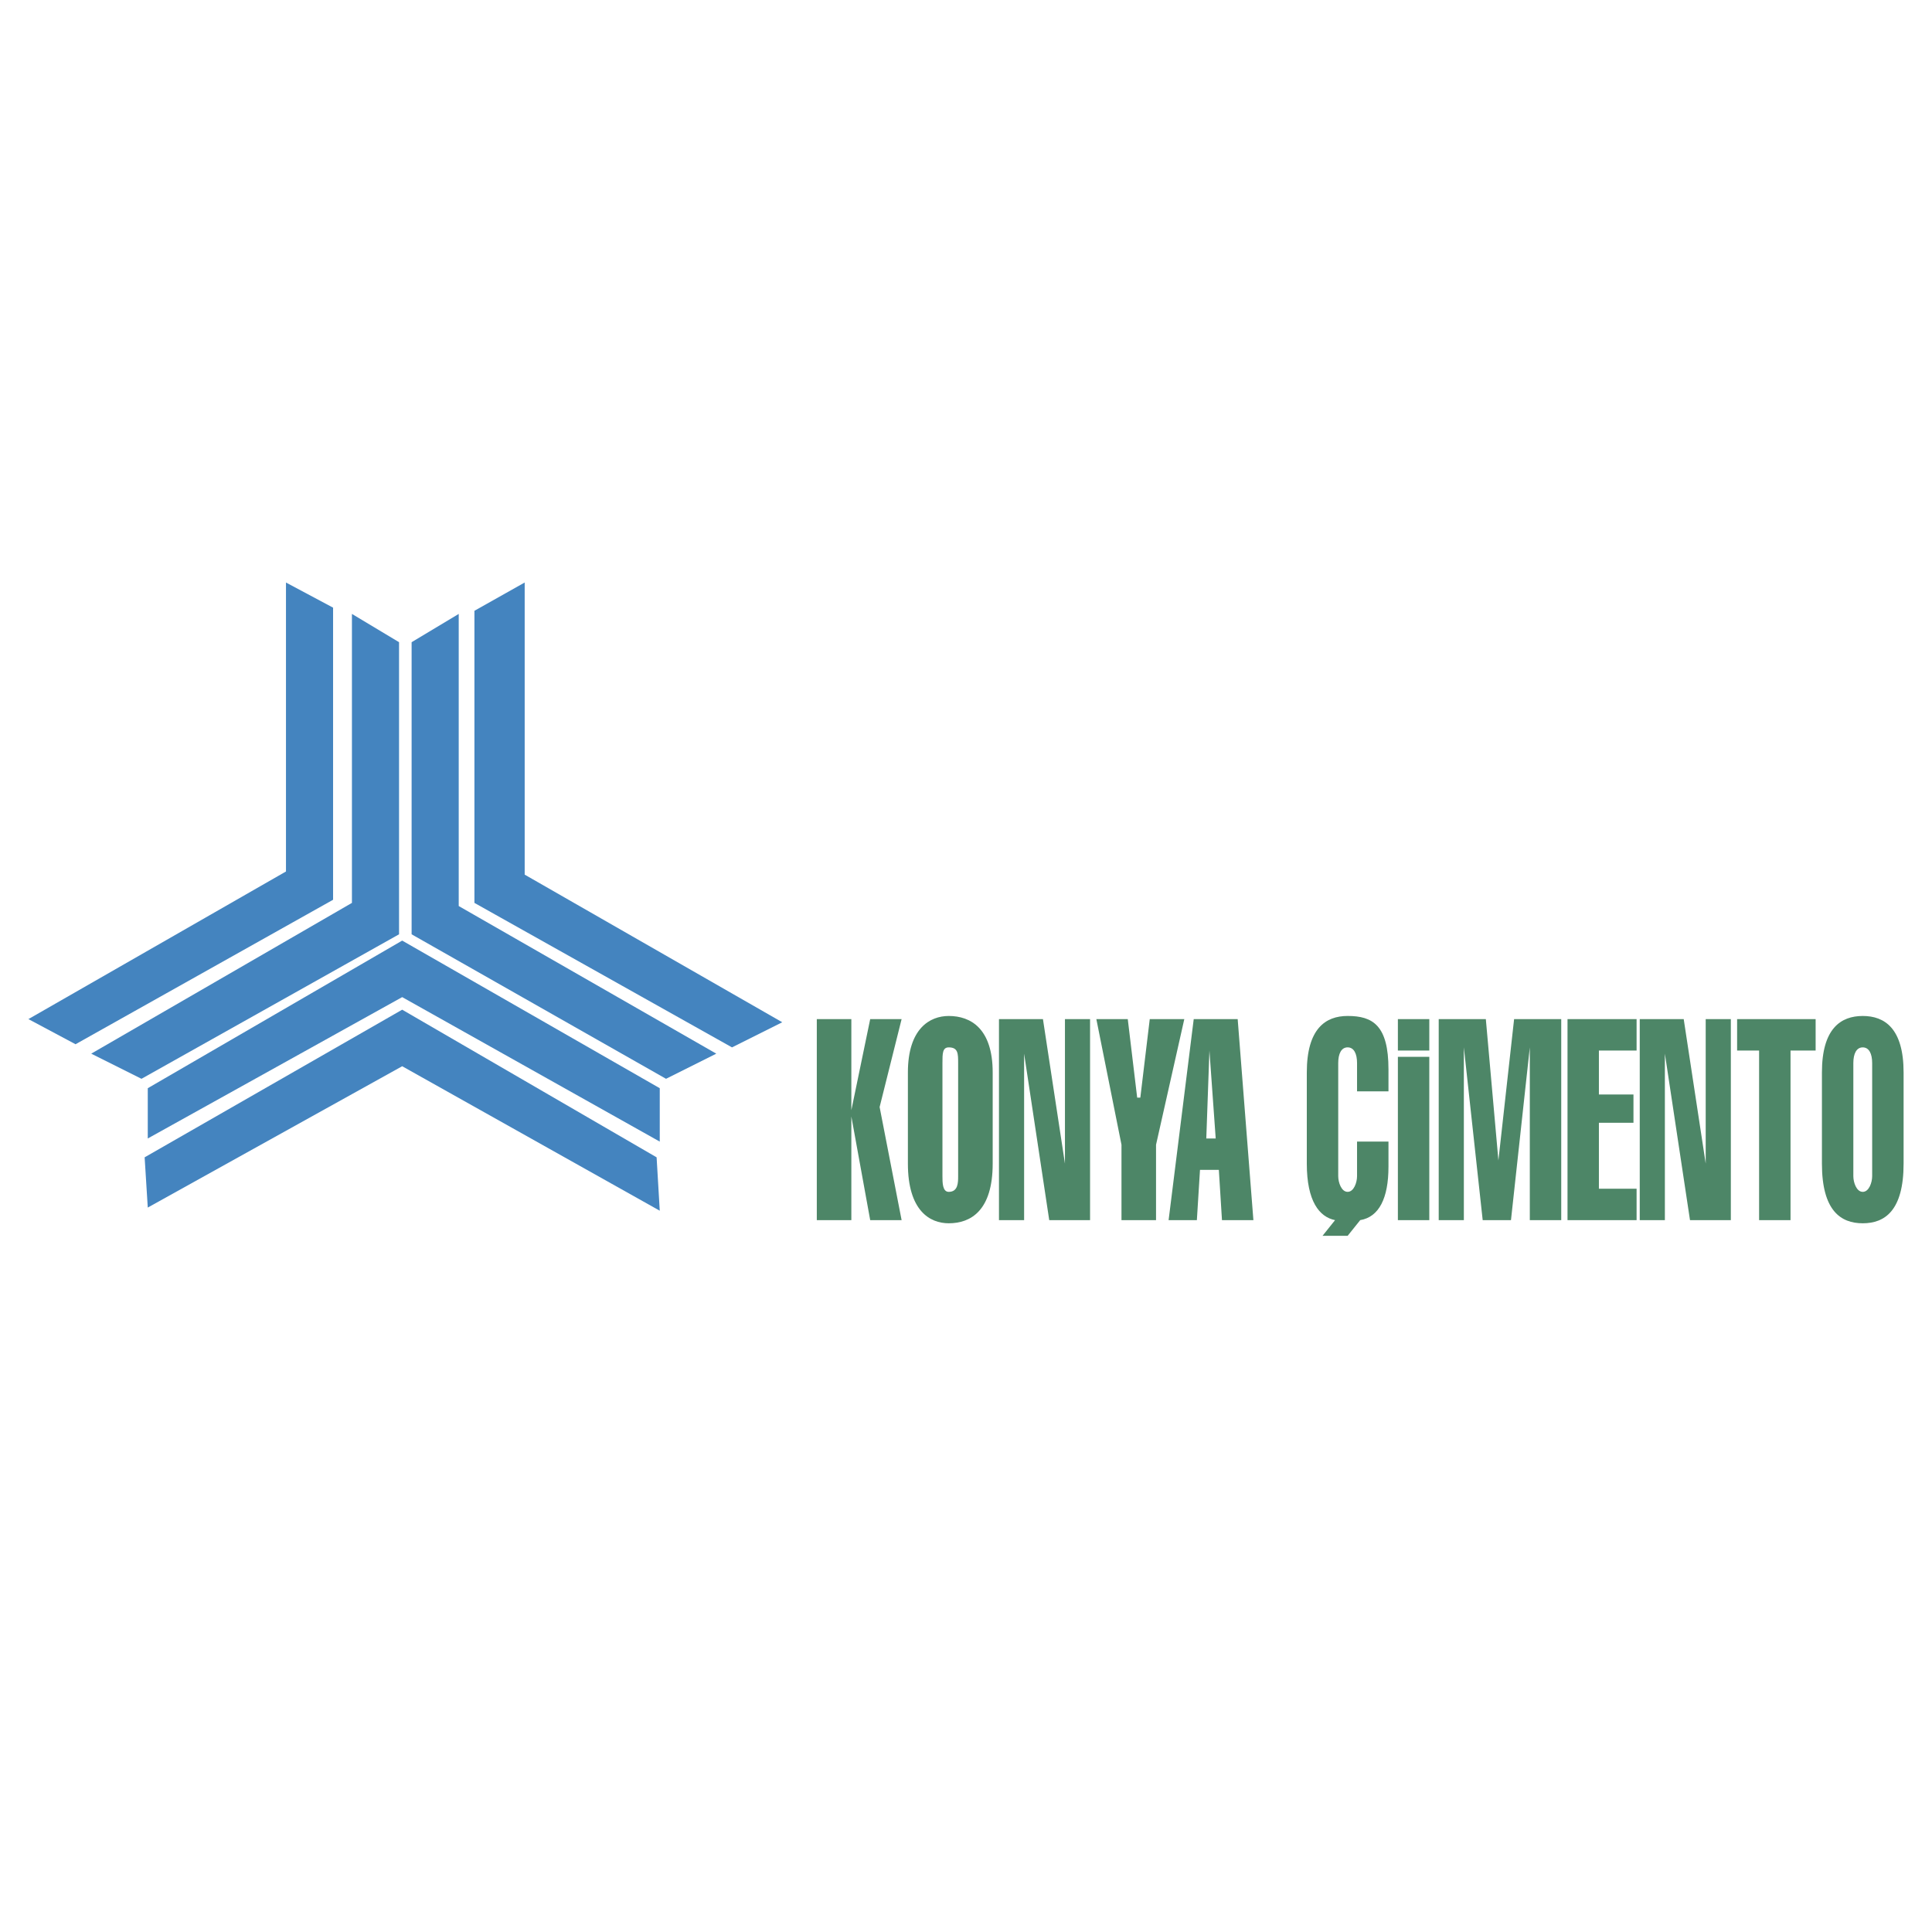
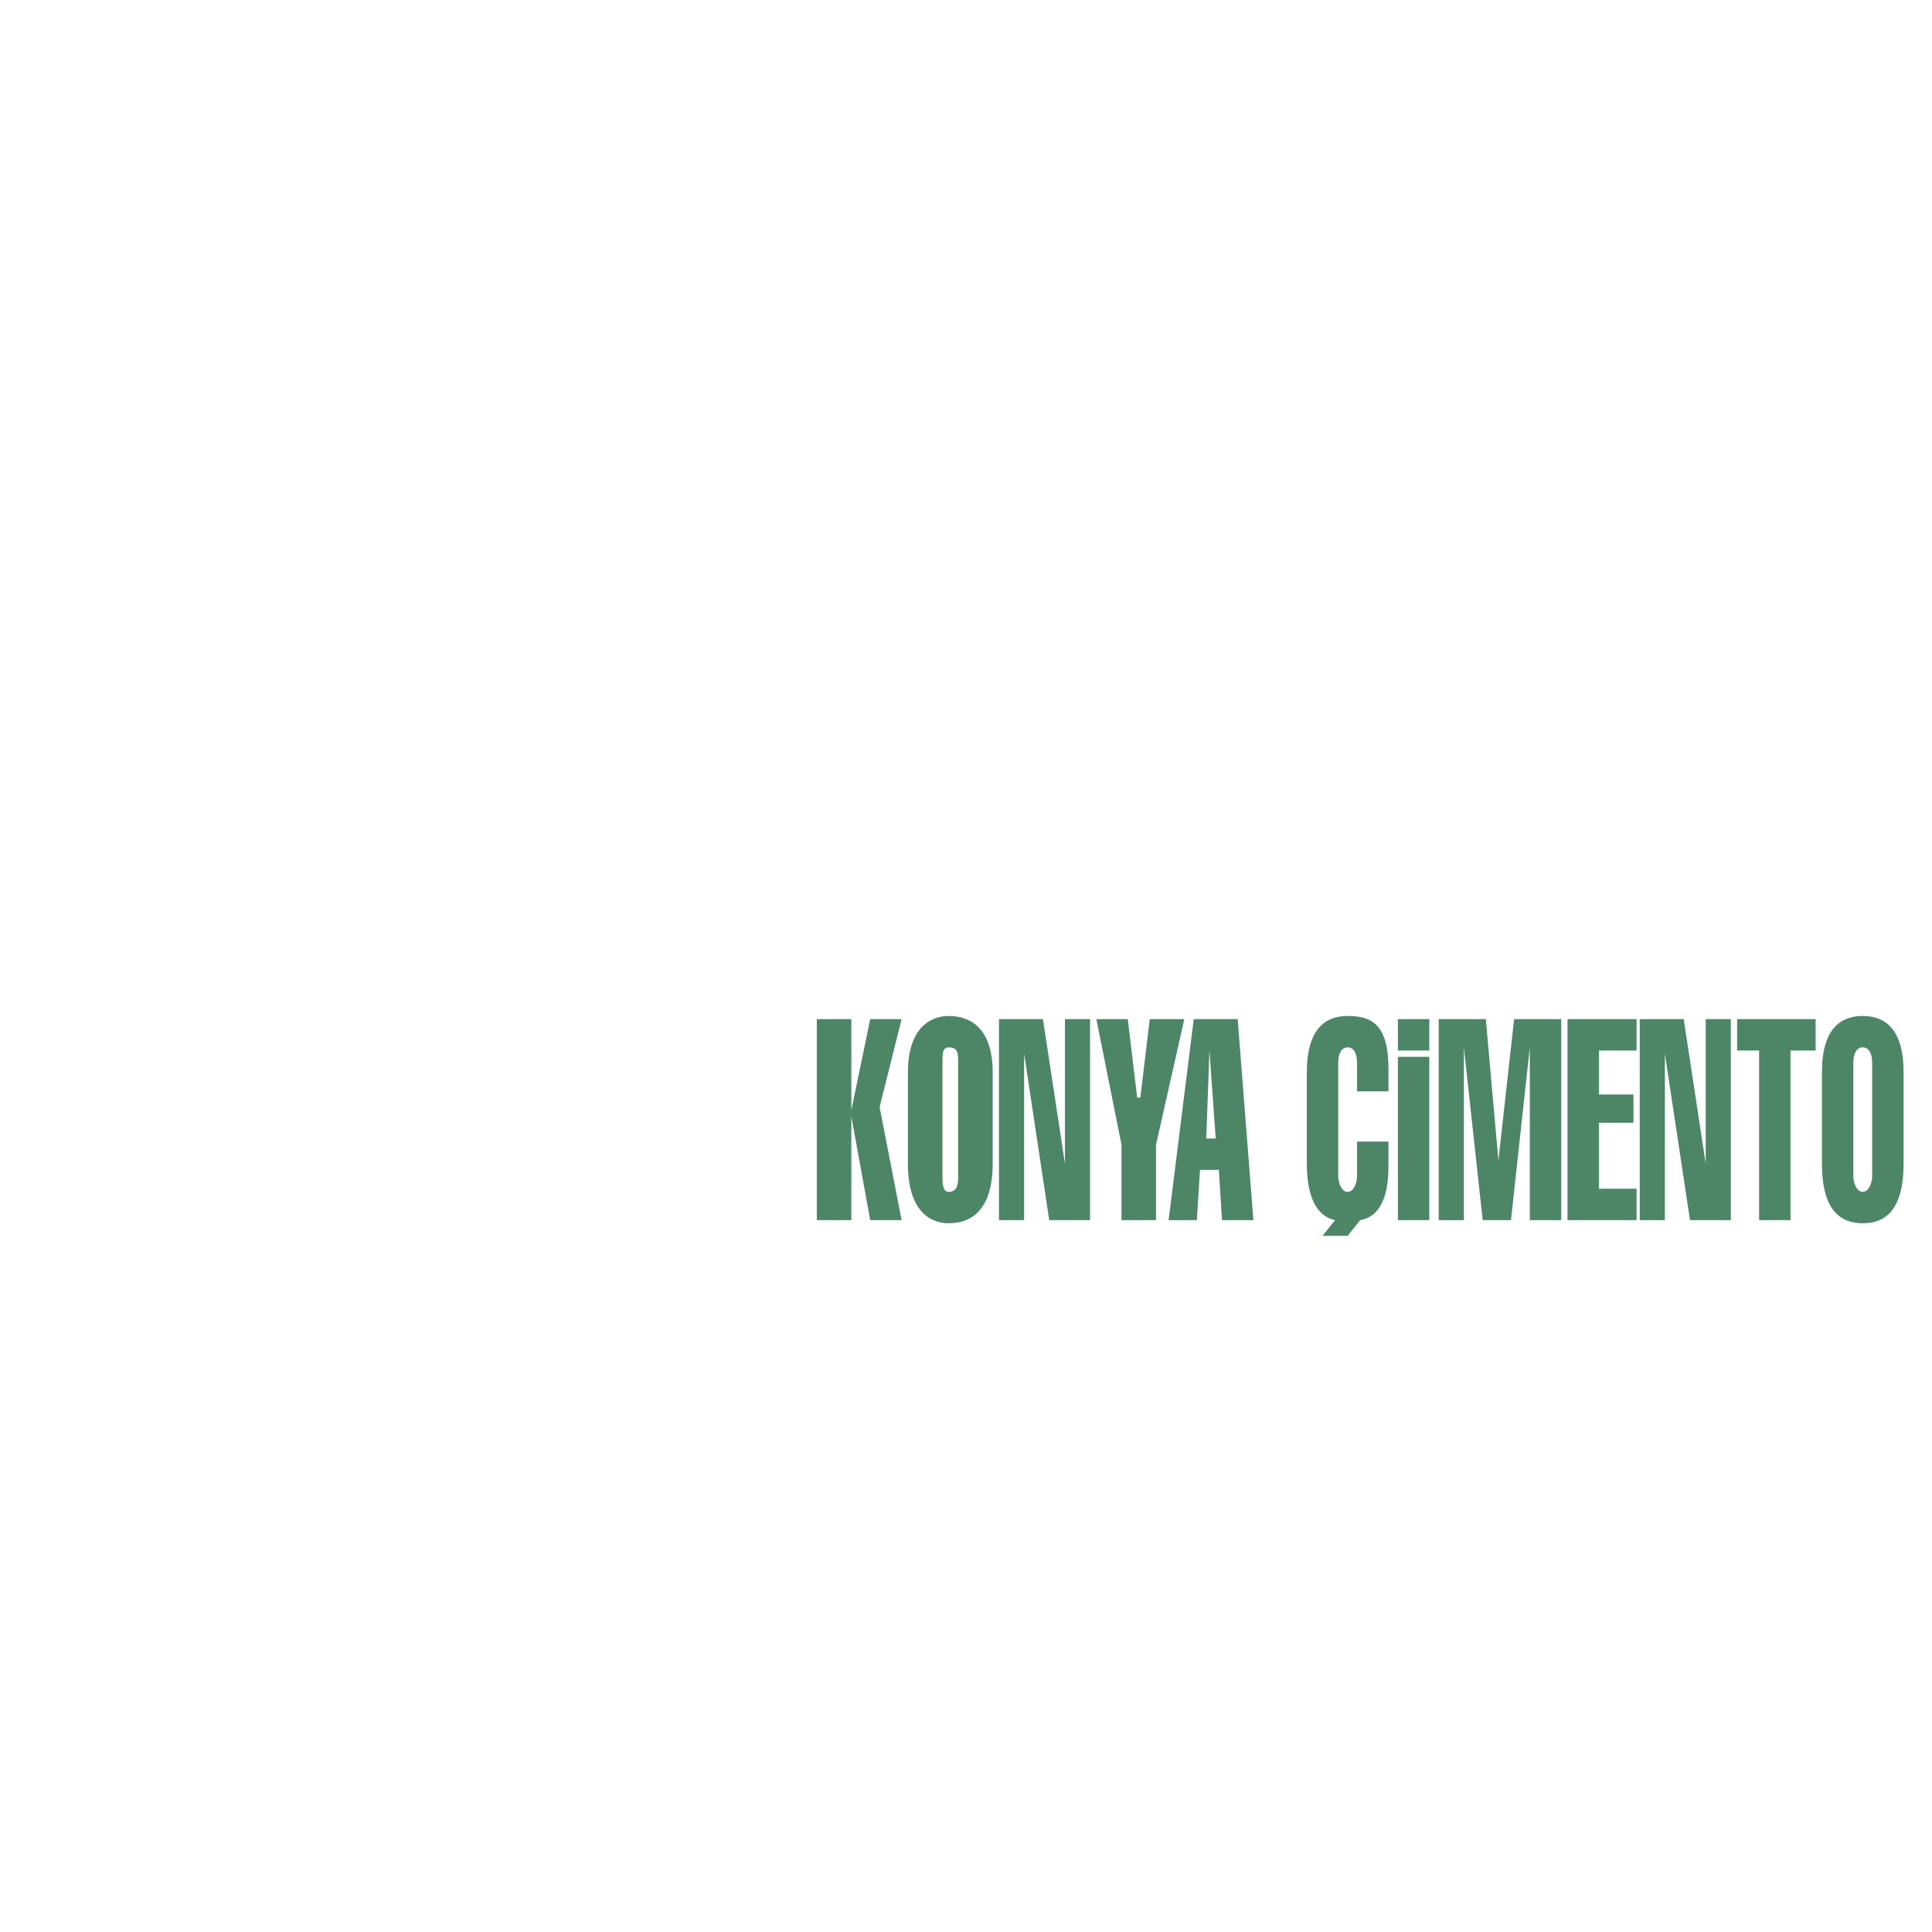
<svg xmlns="http://www.w3.org/2000/svg" width="2500" height="2500" viewBox="0 0 192.756 192.756">
  <g fill-rule="evenodd" clip-rule="evenodd">
    <path fill="#fff" d="M0 0h192.756v192.756H0V0z" />
-     <path fill="#4484bf" d="M40.126 106.378l-25.383 14.101-.313-5.013 25.696-14.729 25.384 14.729.314 5.327-25.698-14.415zM28.532 86.948V58.117l4.7 2.508v29.144L7.535 104.185l-4.701-2.508 25.698-14.729z" />
-     <path fill="#4484bf" d="M35.112 90.082V61.251l4.701 2.821v29.144l-25.697 14.416-5.014-2.508 26.01-15.042zM52.348 87.262V58.117l-5.014 2.821v29.144l25.697 14.415 5.014-2.507-25.697-14.728z" />
-     <path fill="#4484bf" d="M45.767 90.396V61.251l-4.7 2.821v29.144l25.383 14.416 5.014-2.508-25.697-14.728zM40.126 99.483l-25.383 14.103v-5.015l25.383-14.728 25.698 14.728v5.327L40.126 99.483z" />
    <path fill="#4d8667" d="M84.939 121.733v-10.341l1.881 10.341h3.134l-2.194-11.282 2.194-8.774H86.82l-1.881 9.088v-9.088h-3.446v20.056h3.446zM94.028 106.064c0-.94 0-1.567.627-1.567.939 0 .939.627.939 1.567v11.281c0 .627 0 1.567-.939 1.567-.627 0-.627-.94-.627-1.567v-11.281zm5.013.941c0-4.388-2.193-5.641-4.386-5.641-1.881 0-4.074 1.253-4.074 5.641v9.088c0 4.7 2.193 5.954 4.074 5.954 2.193 0 4.386-1.254 4.386-5.954v-9.088zM99.668 121.733h2.508v-16.609l2.506 16.609h4.074v-20.056h-2.506v14.416l-2.195-14.416h-4.387v20.056zM111.891 121.733h3.447v-7.521l2.82-12.535h-3.447l-.94 7.835h-.314l-.939-7.835h-3.135l2.508 12.535v7.521zM120.352 113.586l.312-8.775.627 8.775h-.939zm-1.254-11.909l-2.506 20.057h2.82l.312-5.014h1.881l.312 5.014h3.135l-1.568-20.057h-4.386zM139.467 121.733h3.135v-16.295h-3.135v16.295zM146.049 104.497l1.879 17.236h2.822l1.879-17.236v17.236h3.135v-20.056h-4.702l-1.566 14.102-1.254-14.102h-4.701v20.056h2.508v-17.236zM163.283 121.733V118.6h-3.76v-6.581h3.448v-2.821h-3.448v-4.387h3.76v-3.134h-6.892v20.056h6.892zM163.598 121.733h2.507v-16.609l2.506 16.609h4.075v-20.056h-2.508v14.416l-2.194-14.416h-4.386v20.056zM175.506 104.811v16.922h3.135v-16.922h2.505v-3.134h-7.834v3.134h2.194zM184.908 106.064c0-.94.312-1.567.939-1.567s.939.627.939 1.567v11.281c0 .627-.312 1.567-.939 1.567s-.939-.94-.939-1.567v-11.281zm5.014.941c0-4.388-1.881-5.641-4.074-5.641s-4.074 1.253-4.074 5.641v9.088c0 4.7 1.881 5.954 4.074 5.954s4.074-1.254 4.074-5.954v-9.088zM139.467 104.811h3.135v-3.134h-3.135v3.134zM135.393 113.898h3.135v2.507c0 3.135-.939 5.015-2.82 5.328l-1.254 1.566h-2.506l1.252-1.566c-1.566-.313-2.82-1.881-2.82-5.641v-9.088c0-4.388 1.881-5.641 4.074-5.641 2.508 0 4.074.939 4.074 5.327v2.193h-3.135v-2.82c0-.94-.312-1.567-.939-1.567s-.939.627-.939 1.567v11.281c0 .627.312 1.567.939 1.567s.939-.94.939-1.567v-3.446z" />
  </g>
</svg>